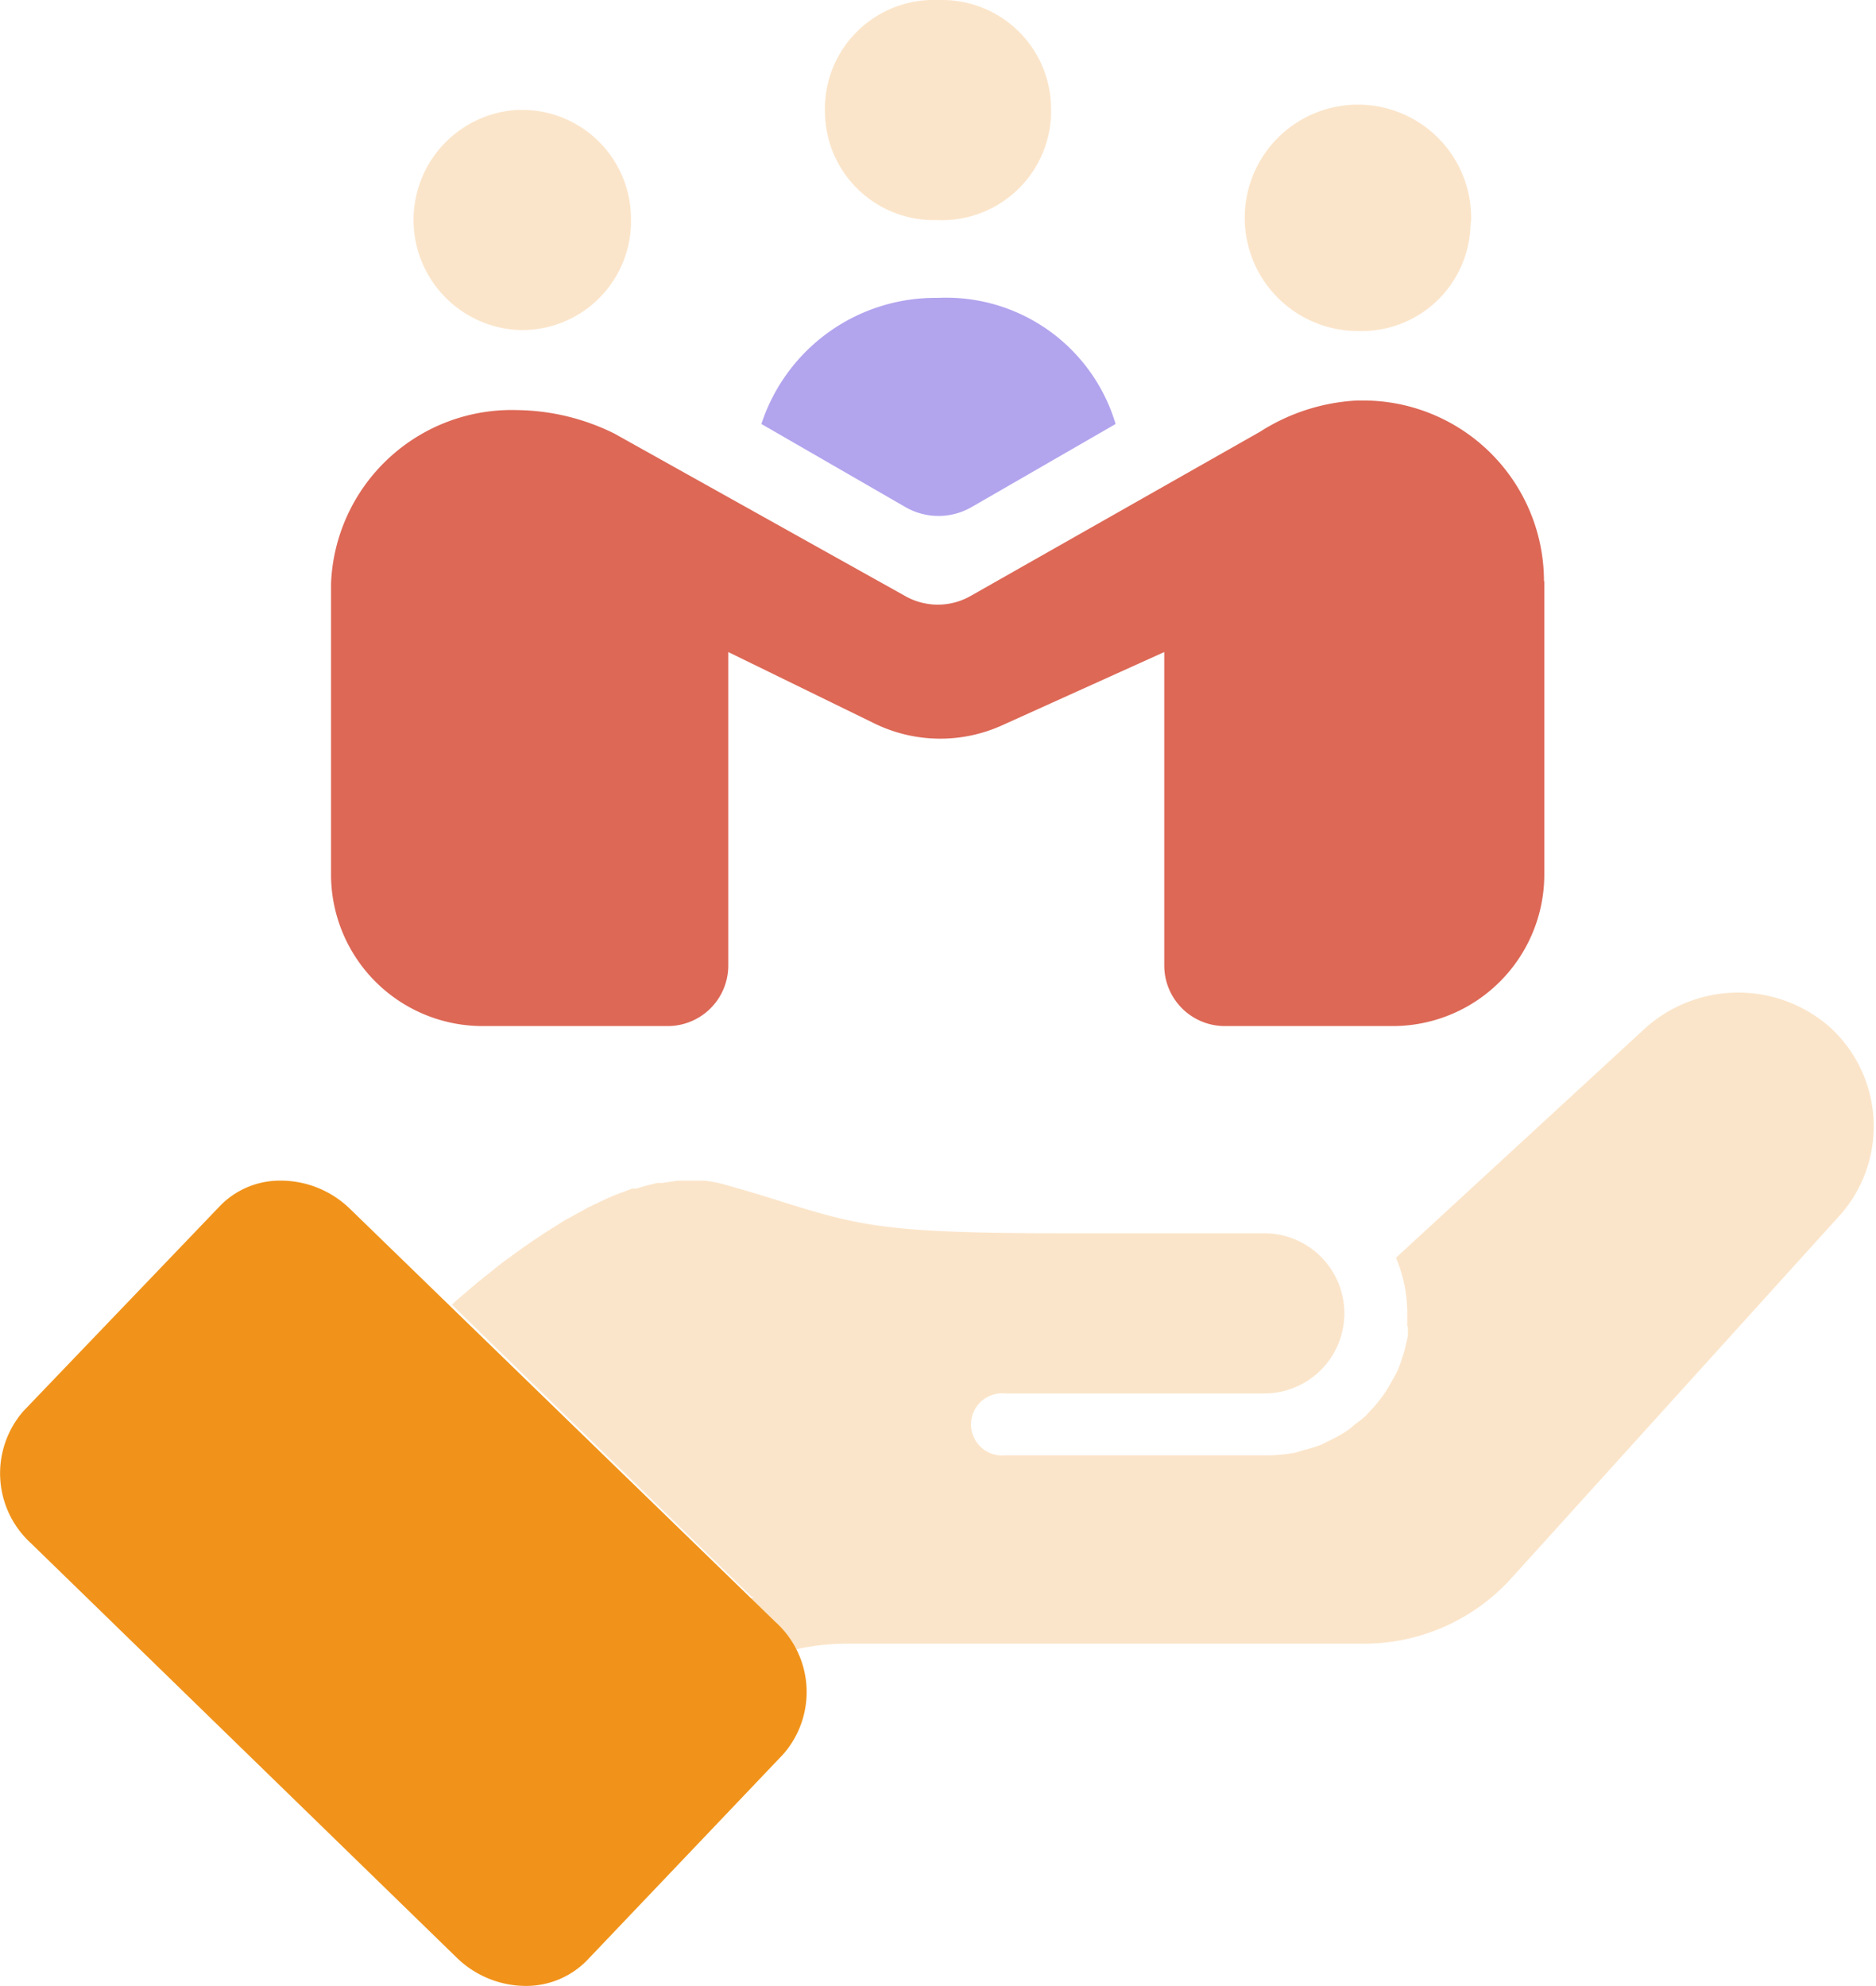
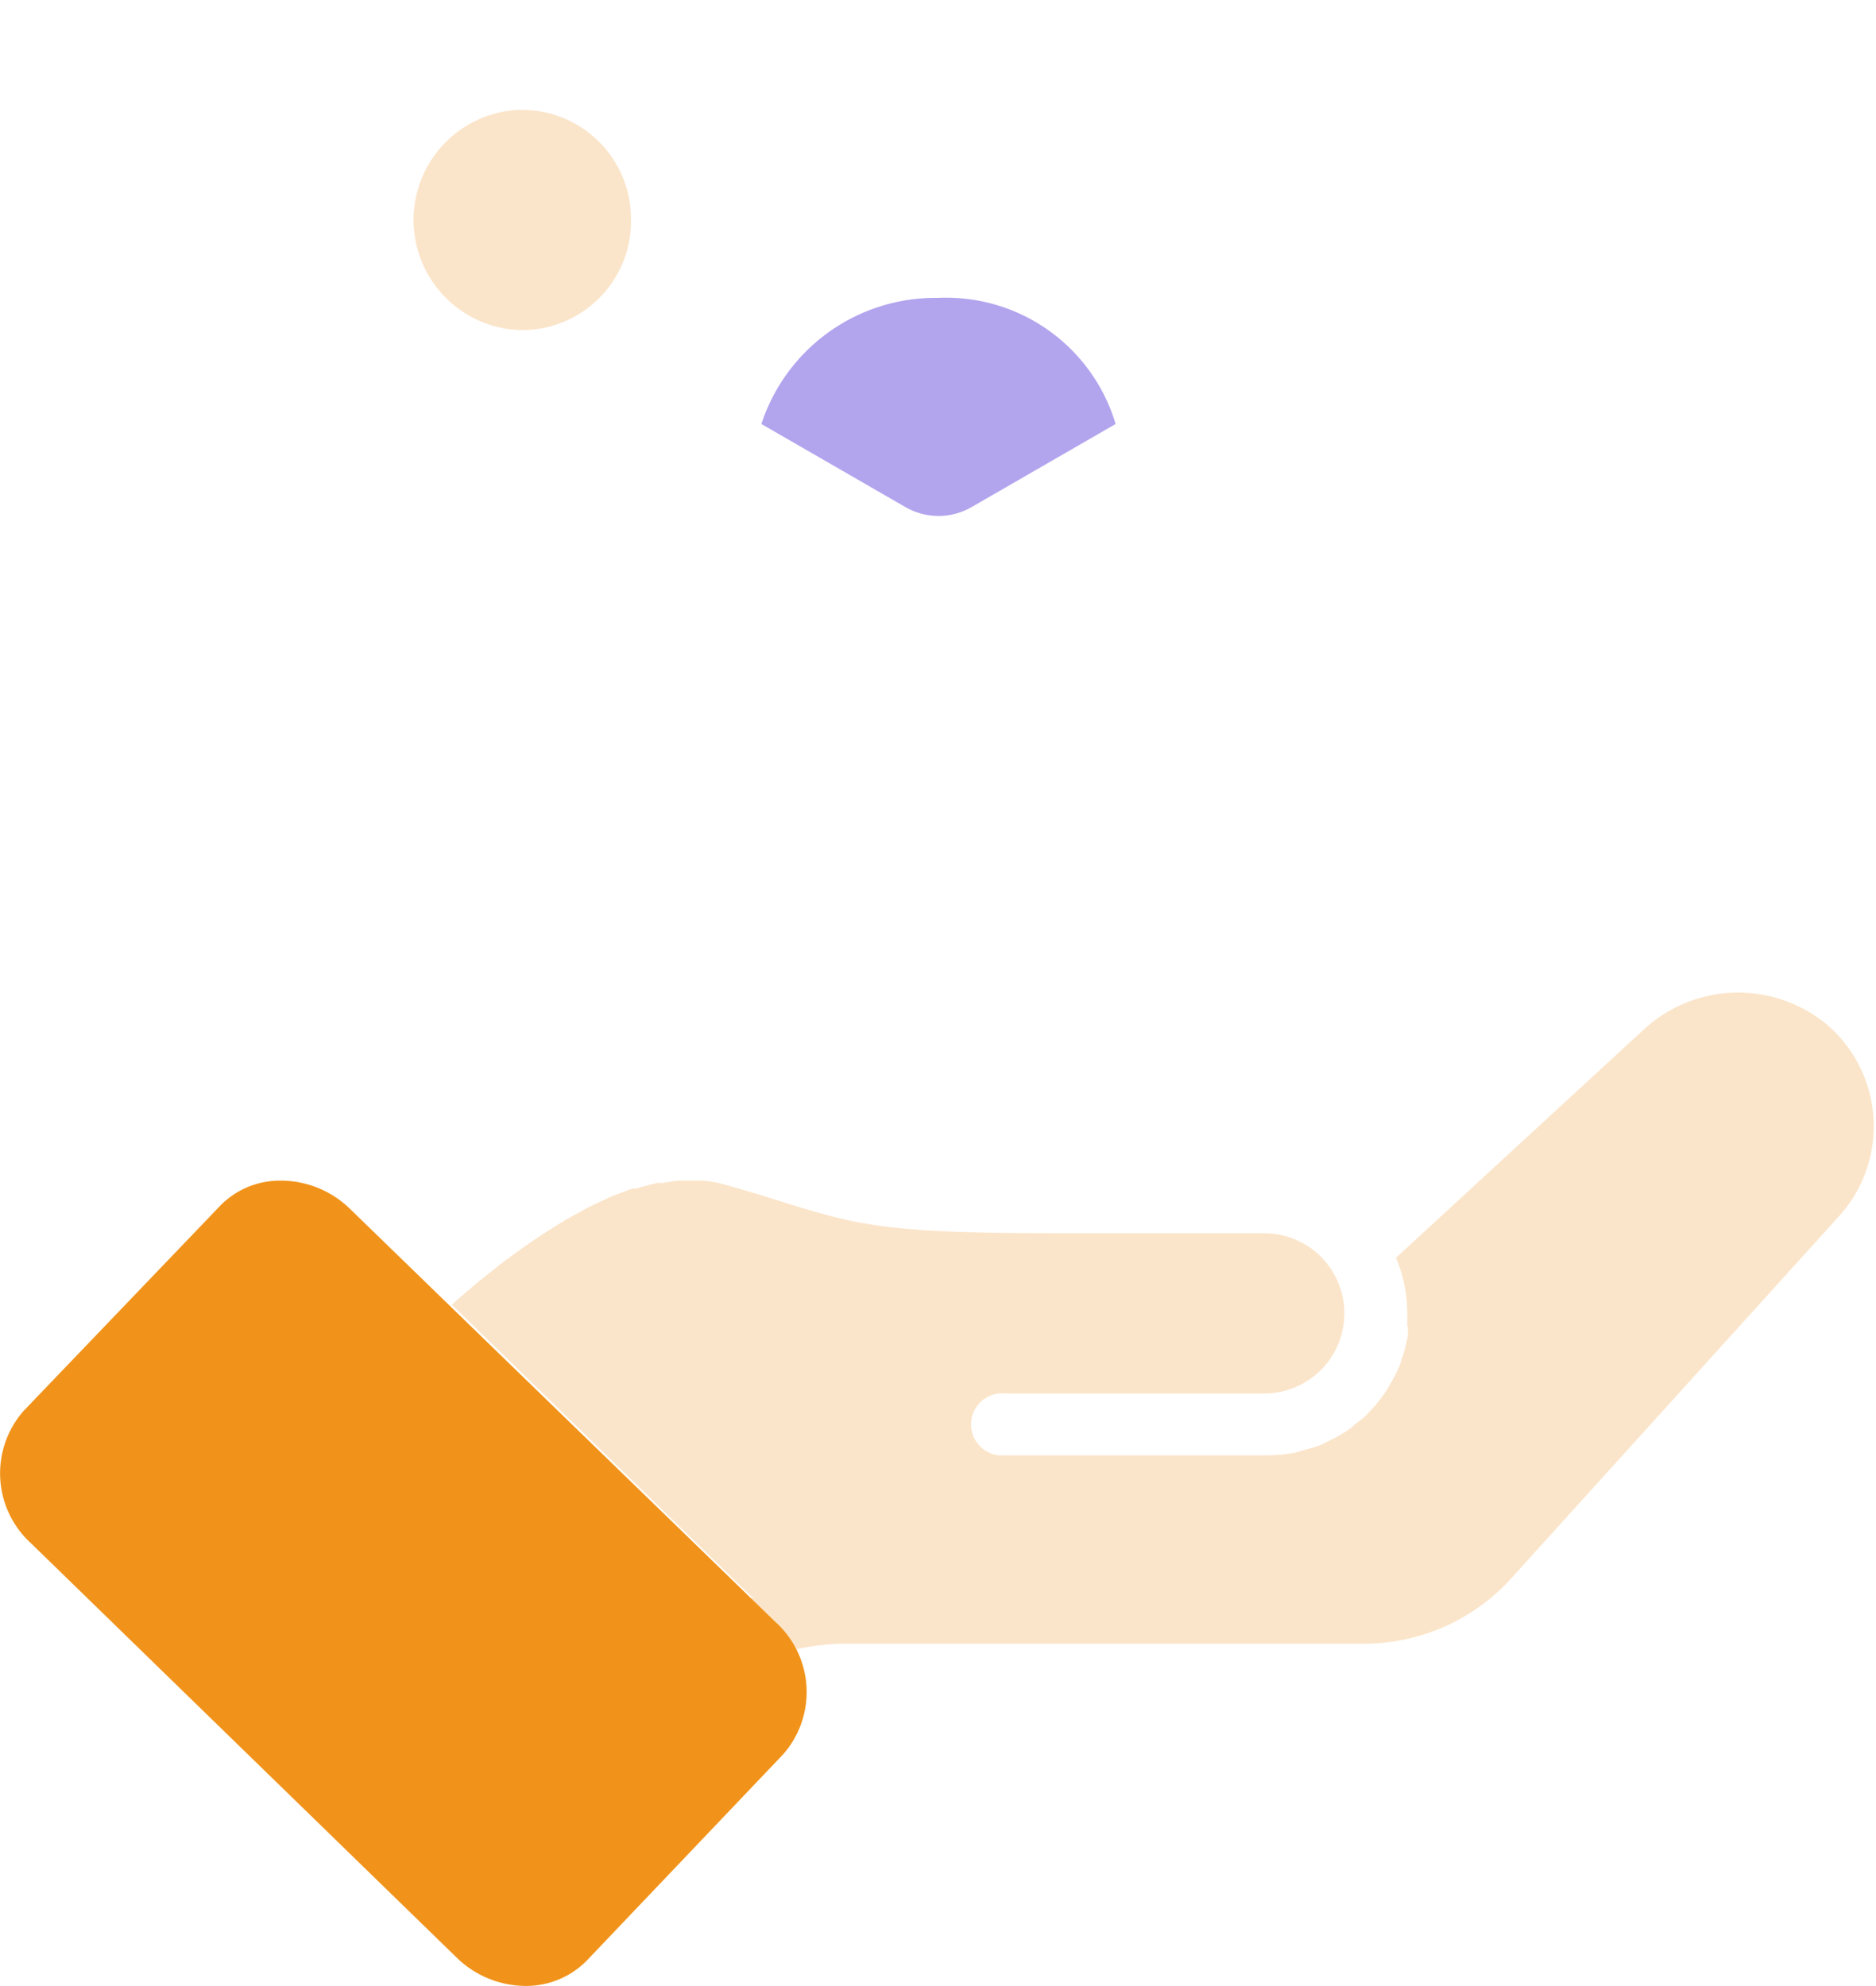
<svg xmlns="http://www.w3.org/2000/svg" viewBox="0 0 56.67 60">
  <defs>
    <style>.cls-1{fill:#fbe5ca;}.cls-2{fill:#f1931a;}.cls-3{fill:#dd6856;}.cls-4{fill:#b3a4ee;}</style>
  </defs>
  <g id="图层_2" data-name="图层 2">
    <g id="图层_3" data-name="图层 3">
      <path class="cls-1" d="M55.24,31a4.2,4.2,0,0,0-5.58.1L42.17,38a4.32,4.32,0,0,1,.34,1.69c0,.13,0,.26,0,.39h.08l-.06,0c0,.08,0,.15,0,.23s-.05.27-.08.4-.08.27-.12.4-.09.25-.15.37-.13.24-.2.36a2.3,2.3,0,0,1-.21.33,4.19,4.19,0,0,1-.26.33l-.26.28c-.11.1-.22.18-.34.27a1.58,1.58,0,0,1-.29.22,3.3,3.3,0,0,1-.41.23l-.3.15a5.16,5.16,0,0,1-.52.16l-.27.08a4.71,4.71,0,0,1-.85.08H30.37a.94.94,0,1,1,0-1.87h7.82a2.42,2.42,0,1,0,0-4.84H32.09c-5.41,0-6.15-.23-8.62-1-.47-.15-1-.31-1.65-.49a3.45,3.45,0,0,0-.56-.1h-.79l-.46.07-.16,0c-.2.05-.41.1-.62.17l-.13,0-.51.19-.21.09-.45.21-.2.1-.54.3-.1.05-.62.39-.18.12-.43.29-.22.16-.4.29-.18.14-.54.43-.1.08-.42.36-.19.16-.16.15,9.06,8.83.08,0a8.74,8.74,0,0,0-1.89.85h0a.93.93,0,0,0-.27,1.29,1,1,0,0,0,.79.42.9.9,0,0,0,.52-.15,7.23,7.23,0,0,1,3.54-1H41.21a6,6,0,0,0,4.42-1.95l10-11.05A4.05,4.05,0,0,0,55.24,31Z" />
      <path class="cls-2" d="M23.42,49,10.59,36.54a3,3,0,0,0-2.14-.87,2.52,2.52,0,0,0-1.81.77L.71,42.63a2.86,2.86,0,0,0,.23,4l12.84,12.5a3,3,0,0,0,2.09.87h.05a2.57,2.57,0,0,0,1.81-.77L23.66,53A2.85,2.85,0,0,0,23.42,49Z" />
-       <path class="cls-1" d="M31.75,3.32A3.29,3.29,0,0,0,28.49,0h-.16a3.29,3.29,0,0,0-3.41,3.16.85.85,0,0,0,0,.16,3.29,3.29,0,0,0,3.25,3.33h.16a3.3,3.3,0,0,0,3.42-3.16V3.32Z" />
      <path class="cls-1" d="M19.06,6.65A3.29,3.29,0,0,0,15.8,3.32h-.16a3.33,3.33,0,0,0,0,6.65,3.29,3.29,0,0,0,3.42-3.16Z" />
-       <path class="cls-1" d="M44.44,6.65A3.42,3.42,0,1,0,40.93,10H41a3.29,3.29,0,0,0,3.42-3.16Z" />
-       <path class="cls-3" d="M46.64,17.56A5.46,5.46,0,0,0,41.2,12.1H41a6,6,0,0,0-2.93.94L29.33,18a2,2,0,0,1-2,0l-8.77-4.9a6.77,6.77,0,0,0-2.93-.71A5.46,5.46,0,0,0,10,17.63v8.81A4.58,4.58,0,0,0,14.61,31h5.55A1.83,1.83,0,0,0,22,29.19h0V19.7l4.42,2.16a4.53,4.53,0,0,0,3.86.05l4.89-2.21v9.49A1.83,1.83,0,0,0,37,31h5.07a4.58,4.58,0,0,0,4.58-4.58V17.56Z" />
      <path class="cls-4" d="M29.35,15.32l4.35-2.51A5.34,5.34,0,0,0,28.33,9,5.53,5.53,0,0,0,23,12.81l4.35,2.51a2,2,0,0,0,2,0Z" />
    </g>
  </g>
</svg>